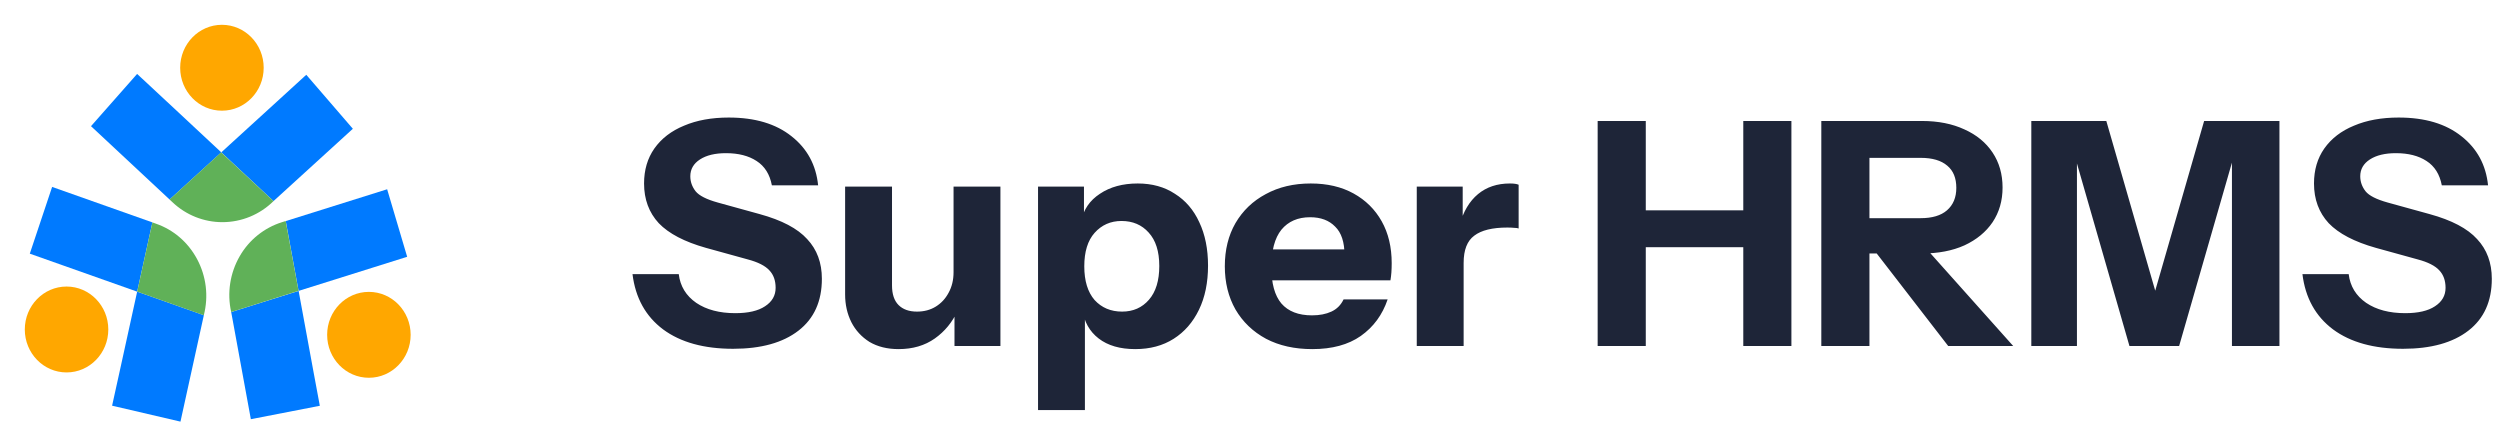
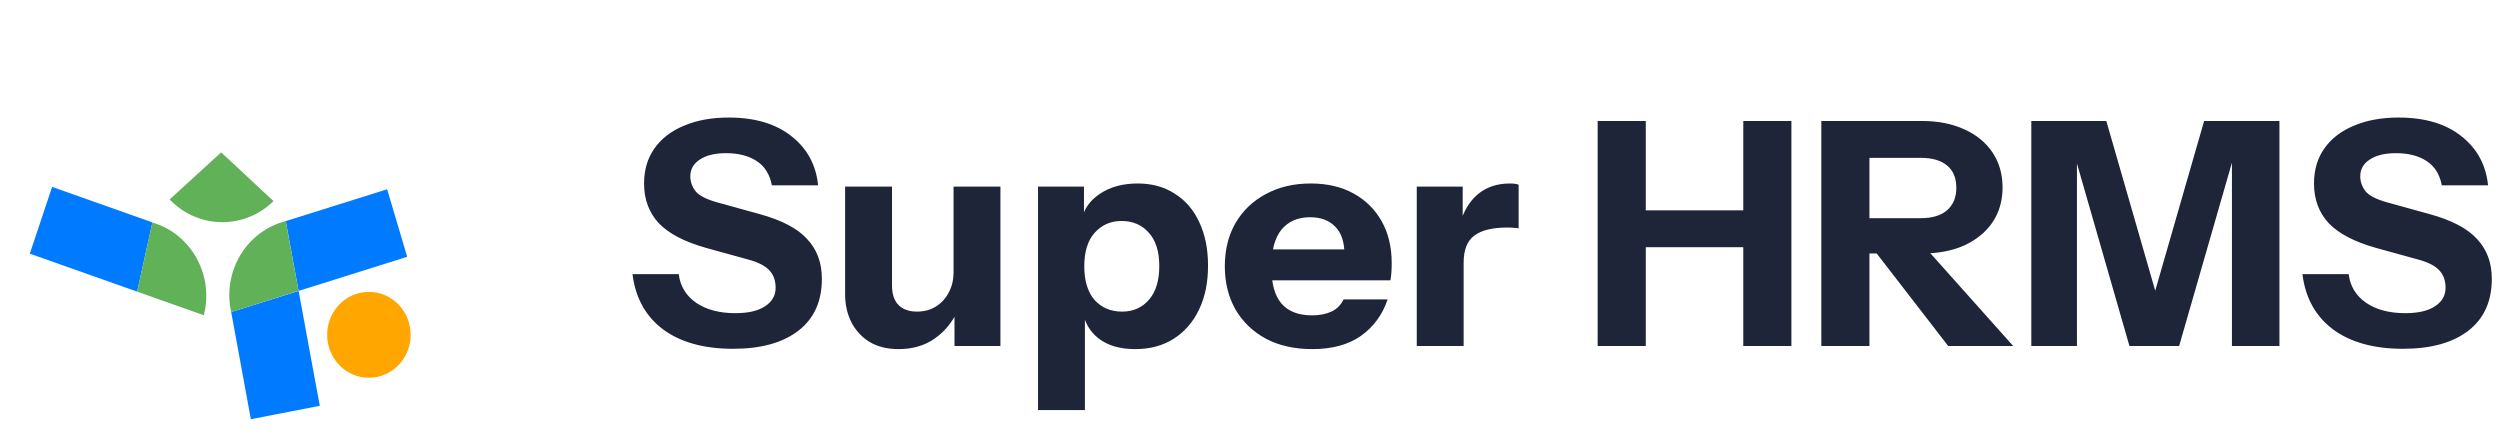
<svg xmlns="http://www.w3.org/2000/svg" width="112" height="20" viewBox="0 0 112 20" fill="none">
-   <path d="M9.914 6.825L7.602 8.934L7.598 8.938L4.077 5.653L6.143 3.312L7.349 4.434L9.914 6.826V6.825ZM15.808 5.769L12.253 9.009L9.914 6.825L12.562 4.409L13.721 3.35L15.808 5.769Z" fill="#007AFF" />
  <path d="M12.253 9.01C11.644 9.613 10.822 9.952 9.964 9.953C9.134 9.953 8.335 9.635 7.732 9.064L7.596 8.938L7.599 8.935L9.908 6.826L12.253 9.01Z" fill="url(#paint0_linear_23905_19848)" />
-   <path d="M9.942 4.959C10.976 4.959 11.813 4.098 11.813 3.035C11.813 1.973 10.976 1.111 9.942 1.111C8.909 1.111 8.072 1.973 8.072 3.035C8.072 4.098 8.909 4.959 9.942 4.959Z" fill="#FFA700" />
  <path d="M13.377 13.032L12.803 9.912L12.8 9.905L17.344 8.479L18.241 11.504L16.686 11.993L13.377 13.032ZM11.238 18.78L10.358 13.982V13.979L13.378 13.032L14.036 16.61L14.328 18.179L11.238 18.78Z" fill="#007AFF" />
  <path d="M10.357 13.979C10.166 13.125 10.304 12.23 10.742 11.473C11.158 10.75 11.83 10.208 12.626 9.956L12.799 9.901V9.908L13.374 13.028L10.357 13.979Z" fill="#60B158" />
  <path d="M16.526 16.924C17.559 16.924 18.397 16.063 18.397 15C18.397 13.937 17.559 13.076 16.526 13.076C15.493 13.076 14.656 13.937 14.656 15C14.656 16.063 15.493 16.924 16.526 16.924Z" fill="#FFA700" />
  <path d="M6.145 13.066L6.826 9.97V9.963L2.335 8.374L1.335 11.364L2.873 11.908L6.145 13.066Z" fill="#007AFF" />
-   <path d="M8.085 18.889L9.132 14.122L6.145 13.065L5.365 16.62L5.022 18.175L8.085 18.889Z" fill="#007AFF" />
  <path d="M9.131 14.122C9.35 13.275 9.242 12.378 8.829 11.607C8.414 10.832 7.752 10.288 6.998 10.025L6.826 9.963V9.97L6.145 13.066L9.131 14.123V14.122Z" fill="#60B158" />
-   <path d="M2.982 16.685C4.015 16.685 4.852 15.824 4.852 14.761C4.852 13.698 4.015 12.837 2.982 12.837C1.949 12.837 1.111 13.698 1.111 14.761C1.111 15.824 1.949 16.685 2.982 16.685V16.685Z" fill="#FFA700" />
  <path d="M32.844 15.626C31.537 15.626 30.492 15.337 29.708 14.758C28.924 14.17 28.467 13.344 28.336 12.28H30.408C30.473 12.821 30.735 13.251 31.192 13.568C31.649 13.876 32.233 14.03 32.942 14.03C33.521 14.03 33.964 13.927 34.272 13.722C34.589 13.517 34.748 13.241 34.748 12.896C34.748 12.569 34.655 12.308 34.468 12.112C34.281 11.907 33.959 11.743 33.502 11.622L31.626 11.104C30.665 10.833 29.96 10.465 29.512 9.998C29.073 9.522 28.854 8.929 28.854 8.22C28.854 7.613 29.008 7.091 29.316 6.652C29.633 6.204 30.077 5.863 30.646 5.63C31.215 5.387 31.883 5.266 32.648 5.266C33.824 5.266 34.762 5.546 35.462 6.106C36.162 6.657 36.559 7.389 36.652 8.304H34.58C34.487 7.809 34.258 7.445 33.894 7.212C33.539 6.979 33.082 6.862 32.522 6.862C32.037 6.862 31.649 6.955 31.36 7.142C31.071 7.329 30.926 7.581 30.926 7.898C30.926 8.141 31.005 8.365 31.164 8.57C31.323 8.766 31.654 8.934 32.158 9.074L34.034 9.592C35.023 9.863 35.733 10.236 36.162 10.712C36.601 11.179 36.82 11.771 36.82 12.49C36.82 13.498 36.47 14.273 35.77 14.814C35.07 15.355 34.095 15.626 32.844 15.626ZM40.255 15.64C39.752 15.64 39.318 15.533 38.953 15.318C38.599 15.094 38.328 14.8 38.142 14.436C37.955 14.063 37.861 13.647 37.861 13.19V8.36H39.962V12.784C39.962 13.176 40.059 13.47 40.255 13.666C40.452 13.862 40.727 13.96 41.081 13.96C41.399 13.96 41.679 13.885 41.922 13.736C42.164 13.587 42.355 13.381 42.495 13.12C42.645 12.849 42.719 12.541 42.719 12.196L42.901 13.918C42.668 14.431 42.328 14.847 41.88 15.164C41.431 15.481 40.89 15.64 40.255 15.64ZM42.761 15.5V13.82H42.719V8.36H44.819V15.5H42.761ZM50.858 15.64C50.177 15.64 49.631 15.481 49.22 15.164C48.809 14.847 48.567 14.413 48.492 13.862L48.604 13.848V18.37H46.504V8.36H48.562V9.942L48.436 9.914C48.539 9.391 48.819 8.981 49.276 8.682C49.733 8.374 50.298 8.22 50.97 8.22C51.614 8.22 52.169 8.374 52.636 8.682C53.112 8.981 53.476 9.405 53.728 9.956C53.989 10.507 54.12 11.155 54.12 11.902C54.12 12.658 53.985 13.316 53.714 13.876C53.443 14.436 53.065 14.87 52.58 15.178C52.095 15.486 51.521 15.64 50.858 15.64ZM50.27 13.96C50.765 13.96 51.166 13.783 51.474 13.428C51.782 13.073 51.936 12.569 51.936 11.916C51.936 11.263 51.777 10.763 51.46 10.418C51.152 10.073 50.746 9.9 50.242 9.9C49.757 9.9 49.355 10.077 49.038 10.432C48.73 10.777 48.576 11.277 48.576 11.93C48.576 12.583 48.73 13.087 49.038 13.442C49.355 13.787 49.766 13.96 50.27 13.96ZM58.792 15.64C57.998 15.64 57.308 15.486 56.72 15.178C56.132 14.861 55.675 14.422 55.348 13.862C55.031 13.302 54.872 12.658 54.872 11.93C54.872 11.193 55.031 10.549 55.348 9.998C55.675 9.438 56.127 9.004 56.706 8.696C57.285 8.379 57.956 8.22 58.722 8.22C59.459 8.22 60.099 8.369 60.64 8.668C61.181 8.967 61.601 9.382 61.9 9.914C62.199 10.446 62.348 11.071 62.348 11.79C62.348 11.939 62.343 12.079 62.334 12.21C62.325 12.331 62.31 12.448 62.292 12.56H56.104V11.174H60.598L60.234 11.426C60.234 10.847 60.094 10.423 59.814 10.152C59.543 9.872 59.17 9.732 58.694 9.732C58.143 9.732 57.714 9.919 57.406 10.292C57.107 10.665 56.958 11.225 56.958 11.972C56.958 12.7 57.107 13.241 57.406 13.596C57.714 13.951 58.171 14.128 58.778 14.128C59.114 14.128 59.403 14.072 59.646 13.96C59.889 13.848 60.071 13.666 60.192 13.414H62.166C61.932 14.105 61.531 14.651 60.962 15.052C60.402 15.444 59.678 15.64 58.792 15.64ZM63.471 15.5V8.36H65.529V10.04H65.571V15.5H63.471ZM65.571 11.776L65.389 10.082C65.557 9.475 65.832 9.013 66.215 8.696C66.597 8.379 67.073 8.22 67.643 8.22C67.82 8.22 67.951 8.239 68.035 8.276V10.236C67.988 10.217 67.923 10.208 67.839 10.208C67.755 10.199 67.652 10.194 67.531 10.194C66.859 10.194 66.364 10.315 66.047 10.558C65.73 10.791 65.571 11.197 65.571 11.776ZM71.575 15.5V5.42H73.731V15.5H71.575ZM78.099 15.5V5.42H80.255V15.5H78.099ZM72.583 9.424H79.079V11.076H72.583V9.424ZM81.595 15.5V5.42H86.103C86.831 5.42 87.466 5.546 88.007 5.798C88.549 6.041 88.969 6.386 89.267 6.834C89.566 7.282 89.715 7.805 89.715 8.402C89.715 8.99 89.566 9.508 89.267 9.956C88.969 10.395 88.549 10.74 88.007 10.992C87.466 11.235 86.831 11.356 86.103 11.356H83.303V9.774H86.047C86.561 9.774 86.953 9.657 87.223 9.424C87.503 9.181 87.643 8.845 87.643 8.416C87.643 7.977 87.508 7.646 87.237 7.422C86.966 7.189 86.57 7.072 86.047 7.072H83.751V15.5H81.595ZM87.279 15.5L83.233 10.264H85.515L90.191 15.5H87.279ZM91.003 15.5V5.42H94.363L97.163 15.136H95.945L98.745 5.42H102.119V15.5H99.991V6.022H100.355L97.625 15.5H95.399L92.697 6.106H93.047V15.5H91.003ZM107.657 15.626C106.35 15.626 105.305 15.337 104.521 14.758C103.737 14.17 103.279 13.344 103.149 12.28H105.221C105.286 12.821 105.547 13.251 106.005 13.568C106.462 13.876 107.045 14.03 107.755 14.03C108.333 14.03 108.777 13.927 109.085 13.722C109.402 13.517 109.561 13.241 109.561 12.896C109.561 12.569 109.467 12.308 109.281 12.112C109.094 11.907 108.772 11.743 108.315 11.622L106.439 11.104C105.477 10.833 104.773 10.465 104.325 9.998C103.886 9.522 103.667 8.929 103.667 8.22C103.667 7.613 103.821 7.091 104.129 6.652C104.446 6.204 104.889 5.863 105.459 5.63C106.028 5.387 106.695 5.266 107.461 5.266C108.637 5.266 109.575 5.546 110.275 6.106C110.975 6.657 111.371 7.389 111.465 8.304H109.393C109.299 7.809 109.071 7.445 108.707 7.212C108.352 6.979 107.895 6.862 107.335 6.862C106.849 6.862 106.462 6.955 106.173 7.142C105.883 7.329 105.739 7.581 105.739 7.898C105.739 8.141 105.818 8.365 105.977 8.57C106.135 8.766 106.467 8.934 106.971 9.074L108.847 9.592C109.836 9.863 110.545 10.236 110.975 10.712C111.413 11.179 111.633 11.771 111.633 12.49C111.633 13.498 111.283 14.273 110.583 14.814C109.883 15.355 108.907 15.626 107.657 15.626Z" fill="#1E2538" />
  <defs>
    <linearGradient id="paint0_linear_23905_19848" x1="9.924" y1="6.826" x2="9.924" y2="9.953" gradientUnits="userSpaceOnUse">
      <stop stop-color="#60B158" />
      <stop offset="1" stop-color="#60B158" />
    </linearGradient>
  </defs>
</svg>